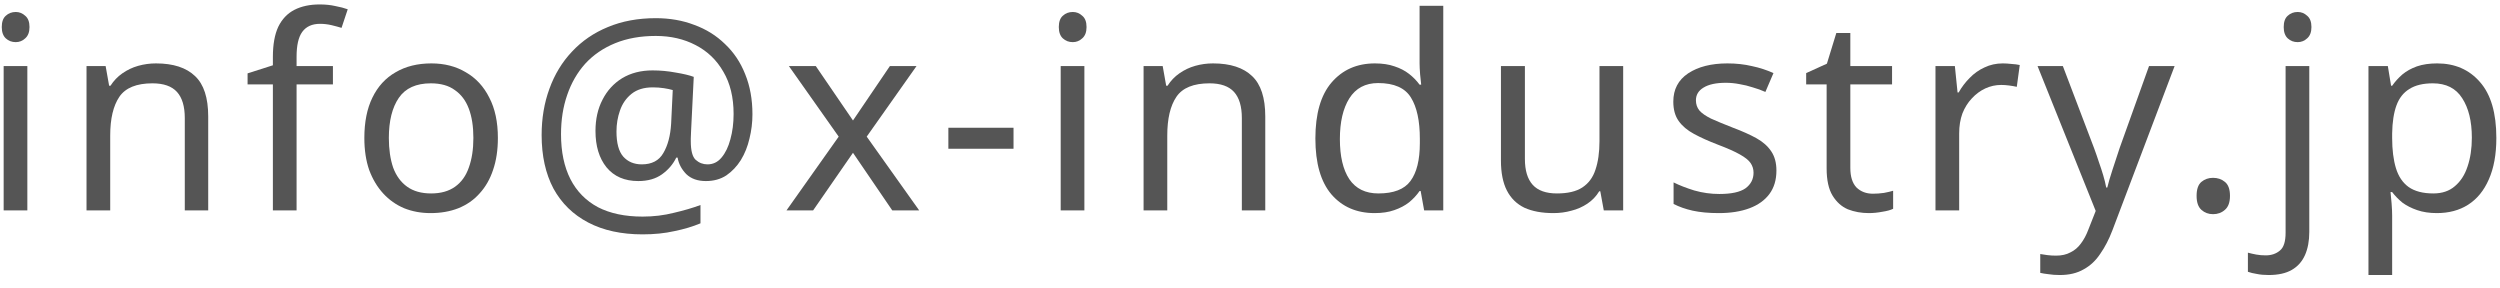
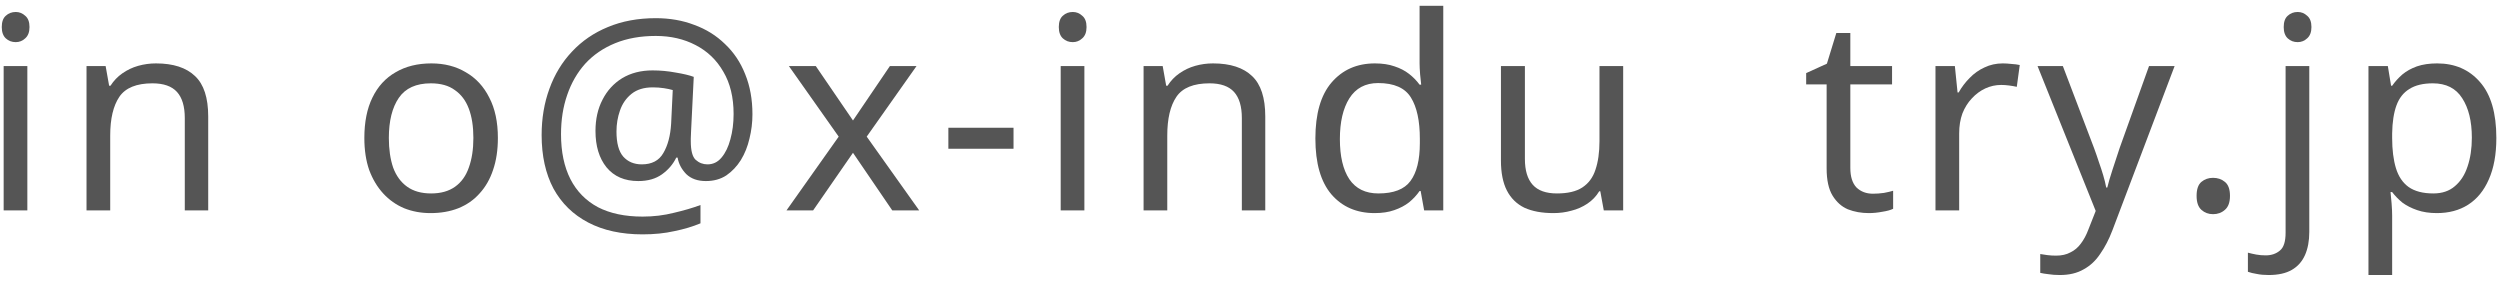
<svg xmlns="http://www.w3.org/2000/svg" width="130" height="15" viewBox="0 0 130 15" fill="none">
  <path d="M1.422 3.437V10.941H0.19V3.437H1.422ZM0.82 0.623C1.007 0.623 1.17 0.689 1.31 0.819C1.459 0.941 1.534 1.137 1.534 1.407C1.534 1.669 1.459 1.865 1.31 1.995C1.17 2.126 1.007 2.191 0.82 2.191C0.615 2.191 0.442 2.126 0.302 1.995C0.162 1.865 0.092 1.669 0.092 1.407C0.092 1.137 0.162 0.941 0.302 0.819C0.442 0.689 0.615 0.623 0.82 0.623Z" fill="#555555" />
  <path d="M8.111 3.297C9.007 3.297 9.684 3.517 10.141 3.955C10.599 4.385 10.827 5.085 10.827 6.055V10.941H9.609V6.139C9.609 5.533 9.474 5.08 9.203 4.781C8.933 4.483 8.508 4.333 7.929 4.333C7.099 4.333 6.525 4.567 6.207 5.033C5.89 5.5 5.731 6.172 5.731 7.049V10.941H4.499V3.437H5.493L5.675 4.459H5.745C5.913 4.198 6.119 3.983 6.361 3.815C6.613 3.638 6.889 3.507 7.187 3.423C7.486 3.339 7.794 3.297 8.111 3.297Z" fill="#555555" />
-   <path d="M17.312 4.389H15.422V10.941H14.19V4.389H12.874V3.815L14.19 3.395V2.961C14.19 2.317 14.283 1.795 14.47 1.393C14.666 0.992 14.946 0.698 15.31 0.511C15.674 0.325 16.112 0.231 16.626 0.231C16.924 0.231 17.195 0.259 17.438 0.315C17.69 0.362 17.904 0.418 18.082 0.483L17.76 1.449C17.61 1.403 17.438 1.356 17.242 1.309C17.046 1.263 16.845 1.239 16.64 1.239C16.229 1.239 15.921 1.379 15.716 1.659C15.52 1.93 15.422 2.359 15.422 2.947V3.437H17.312V4.389Z" fill="#555555" />
  <path d="M25.89 7.175C25.89 7.801 25.806 8.356 25.638 8.841C25.48 9.317 25.246 9.723 24.938 10.059C24.64 10.395 24.271 10.652 23.832 10.829C23.403 10.997 22.922 11.081 22.39 11.081C21.895 11.081 21.438 10.997 21.018 10.829C20.598 10.652 20.234 10.395 19.926 10.059C19.618 9.723 19.375 9.317 19.198 8.841C19.03 8.356 18.946 7.801 18.946 7.175C18.946 6.345 19.086 5.645 19.366 5.075C19.646 4.497 20.047 4.058 20.57 3.759C21.093 3.451 21.713 3.297 22.432 3.297C23.113 3.297 23.711 3.451 24.224 3.759C24.747 4.058 25.153 4.497 25.442 5.075C25.741 5.645 25.89 6.345 25.89 7.175ZM20.22 7.175C20.22 7.763 20.295 8.277 20.444 8.715C20.603 9.145 20.846 9.476 21.172 9.709C21.499 9.943 21.914 10.059 22.418 10.059C22.922 10.059 23.337 9.943 23.664 9.709C23.991 9.476 24.229 9.145 24.378 8.715C24.537 8.277 24.616 7.763 24.616 7.175C24.616 6.578 24.537 6.069 24.378 5.649C24.22 5.229 23.977 4.907 23.65 4.683C23.333 4.45 22.918 4.333 22.404 4.333C21.639 4.333 21.084 4.585 20.738 5.089C20.393 5.593 20.22 6.289 20.22 7.175Z" fill="#555555" />
  <path d="M39.127 5.943C39.127 6.373 39.075 6.793 38.973 7.203C38.879 7.614 38.73 7.987 38.525 8.323C38.319 8.65 38.067 8.916 37.769 9.121C37.47 9.317 37.115 9.415 36.705 9.415C36.275 9.415 35.935 9.294 35.683 9.051C35.44 8.799 35.291 8.515 35.235 8.197H35.165C34.997 8.543 34.749 8.832 34.423 9.065C34.096 9.299 33.685 9.415 33.191 9.415C32.481 9.415 31.931 9.177 31.539 8.701C31.156 8.225 30.965 7.595 30.965 6.811C30.965 6.195 31.086 5.654 31.329 5.187C31.571 4.711 31.912 4.338 32.351 4.067C32.799 3.797 33.326 3.661 33.933 3.661C34.343 3.661 34.745 3.699 35.137 3.773C35.538 3.839 35.851 3.913 36.075 3.997L35.935 6.839C35.925 7.007 35.921 7.129 35.921 7.203C35.921 7.269 35.921 7.315 35.921 7.343C35.921 7.829 36.005 8.151 36.173 8.309C36.35 8.468 36.555 8.547 36.789 8.547C37.078 8.547 37.321 8.431 37.517 8.197C37.722 7.955 37.876 7.637 37.979 7.245C38.091 6.844 38.147 6.405 38.147 5.929C38.147 5.061 37.969 4.329 37.615 3.731C37.269 3.125 36.789 2.663 36.173 2.345C35.566 2.028 34.875 1.869 34.101 1.869C33.307 1.869 32.603 1.995 31.987 2.247C31.371 2.499 30.853 2.854 30.433 3.311C30.022 3.769 29.709 4.31 29.495 4.935C29.28 5.551 29.173 6.233 29.173 6.979C29.173 7.894 29.336 8.673 29.663 9.317C29.989 9.952 30.465 10.437 31.091 10.773C31.725 11.1 32.5 11.263 33.415 11.263C33.984 11.263 34.525 11.198 35.039 11.067C35.561 10.946 36.023 10.811 36.425 10.661V11.613C36.023 11.781 35.571 11.917 35.067 12.019C34.572 12.131 34.021 12.187 33.415 12.187C32.313 12.187 31.371 11.982 30.587 11.571C29.803 11.161 29.201 10.573 28.781 9.807C28.37 9.033 28.165 8.104 28.165 7.021C28.165 6.153 28.3 5.351 28.571 4.613C28.841 3.867 29.233 3.223 29.747 2.681C30.26 2.131 30.881 1.706 31.609 1.407C32.346 1.099 33.177 0.945 34.101 0.945C34.829 0.945 35.496 1.062 36.103 1.295C36.719 1.519 37.251 1.851 37.699 2.289C38.156 2.719 38.506 3.241 38.749 3.857C39.001 4.473 39.127 5.169 39.127 5.943ZM32.057 6.839C32.057 7.437 32.173 7.871 32.407 8.141C32.649 8.412 32.971 8.547 33.373 8.547C33.895 8.547 34.269 8.351 34.493 7.959C34.726 7.567 34.861 7.059 34.899 6.433L34.983 4.683C34.861 4.646 34.707 4.613 34.521 4.585C34.334 4.557 34.143 4.543 33.947 4.543C33.489 4.543 33.121 4.655 32.841 4.879C32.561 5.103 32.36 5.393 32.239 5.747C32.117 6.093 32.057 6.457 32.057 6.839Z" fill="#555555" />
  <path d="M43.612 7.105L41.023 3.437H42.422L44.355 6.265L46.273 3.437H47.658L45.069 7.105L47.798 10.941H46.398L44.355 7.945L42.282 10.941H40.897L43.612 7.105Z" fill="#555555" />
  <path d="M49.315 7.735V6.643H52.703V7.735H49.315Z" fill="#555555" />
  <path d="M56.388 3.437V10.941H55.156V3.437H56.388ZM55.786 0.623C55.973 0.623 56.136 0.689 56.276 0.819C56.426 0.941 56.5 1.137 56.5 1.407C56.5 1.669 56.426 1.865 56.276 1.995C56.136 2.126 55.973 2.191 55.786 2.191C55.581 2.191 55.408 2.126 55.268 1.995C55.128 1.865 55.058 1.669 55.058 1.407C55.058 1.137 55.128 0.941 55.268 0.819C55.408 0.689 55.581 0.623 55.786 0.623Z" fill="#555555" />
  <path d="M63.078 3.297C63.974 3.297 64.65 3.517 65.108 3.955C65.565 4.385 65.794 5.085 65.794 6.055V10.941H64.576V6.139C64.576 5.533 64.44 5.08 64.17 4.781C63.899 4.483 63.474 4.333 62.896 4.333C62.065 4.333 61.491 4.567 61.174 5.033C60.856 5.5 60.698 6.172 60.698 7.049V10.941H59.466V3.437H60.46L60.642 4.459H60.712C60.88 4.198 61.085 3.983 61.328 3.815C61.58 3.638 61.855 3.507 62.154 3.423C62.452 3.339 62.76 3.297 63.078 3.297Z" fill="#555555" />
  <path d="M71.48 11.081C70.547 11.081 69.8 10.759 69.24 10.115C68.68 9.462 68.4 8.491 68.4 7.203C68.4 5.915 68.68 4.945 69.24 4.291C69.809 3.629 70.561 3.297 71.494 3.297C71.886 3.297 72.227 3.349 72.516 3.451C72.805 3.545 73.057 3.675 73.272 3.843C73.487 4.011 73.669 4.198 73.818 4.403H73.902C73.893 4.282 73.874 4.105 73.846 3.871C73.827 3.629 73.818 3.437 73.818 3.297V0.301H75.05V10.941H74.056L73.874 9.933H73.818C73.669 10.148 73.487 10.344 73.272 10.521C73.057 10.689 72.801 10.825 72.502 10.927C72.213 11.03 71.872 11.081 71.48 11.081ZM71.676 10.059C72.469 10.059 73.025 9.845 73.342 9.415C73.669 8.977 73.832 8.319 73.832 7.441V7.217C73.832 6.284 73.678 5.57 73.37 5.075C73.062 4.571 72.493 4.319 71.662 4.319C70.999 4.319 70.5 4.585 70.164 5.117C69.837 5.64 69.674 6.345 69.674 7.231C69.674 8.127 69.837 8.823 70.164 9.317C70.5 9.812 71.004 10.059 71.676 10.059Z" fill="#555555" />
  <path d="M84.405 3.437V10.941H83.397L83.215 9.947H83.159C83.001 10.209 82.795 10.423 82.543 10.591C82.291 10.759 82.016 10.881 81.717 10.955C81.419 11.039 81.106 11.081 80.779 11.081C80.182 11.081 79.678 10.988 79.267 10.801C78.866 10.605 78.563 10.307 78.357 9.905C78.152 9.504 78.049 8.986 78.049 8.351V3.437H79.295V8.267C79.295 8.865 79.431 9.313 79.701 9.611C79.972 9.91 80.392 10.059 80.961 10.059C81.521 10.059 81.96 9.957 82.277 9.751C82.604 9.537 82.833 9.229 82.963 8.827C83.103 8.417 83.173 7.922 83.173 7.343V3.437H84.405Z" fill="#555555" />
-   <path d="M92.374 8.869C92.374 9.355 92.252 9.761 92.01 10.087C91.767 10.414 91.422 10.661 90.974 10.829C90.526 10.997 89.994 11.081 89.378 11.081C88.855 11.081 88.402 11.039 88.02 10.955C87.646 10.871 87.315 10.755 87.026 10.605V9.485C87.324 9.635 87.684 9.775 88.104 9.905C88.533 10.027 88.967 10.087 89.406 10.087C90.031 10.087 90.484 9.989 90.764 9.793C91.044 9.588 91.184 9.317 91.184 8.981C91.184 8.795 91.132 8.627 91.03 8.477C90.927 8.328 90.74 8.179 90.47 8.029C90.208 7.88 89.83 7.712 89.336 7.525C88.85 7.339 88.435 7.152 88.09 6.965C87.744 6.779 87.478 6.555 87.292 6.293C87.105 6.032 87.012 5.696 87.012 5.285C87.012 4.651 87.268 4.161 87.782 3.815C88.304 3.47 88.986 3.297 89.826 3.297C90.283 3.297 90.708 3.344 91.1 3.437C91.501 3.521 91.874 3.643 92.22 3.801L91.8 4.781C91.594 4.688 91.375 4.609 91.142 4.543C90.918 4.469 90.689 4.413 90.456 4.375C90.222 4.329 89.984 4.305 89.742 4.305C89.238 4.305 88.85 4.389 88.58 4.557C88.318 4.716 88.188 4.935 88.188 5.215C88.188 5.421 88.248 5.598 88.37 5.747C88.491 5.887 88.692 6.027 88.972 6.167C89.261 6.298 89.644 6.457 90.12 6.643C90.596 6.821 91.002 7.003 91.338 7.189C91.674 7.376 91.93 7.605 92.108 7.875C92.285 8.137 92.374 8.468 92.374 8.869Z" fill="#555555" />
  <path d="M97.393 10.073C97.579 10.073 97.771 10.059 97.967 10.031C98.163 9.994 98.322 9.957 98.443 9.919V10.857C98.312 10.923 98.126 10.974 97.883 11.011C97.64 11.058 97.407 11.081 97.183 11.081C96.791 11.081 96.427 11.016 96.091 10.885C95.764 10.745 95.498 10.507 95.293 10.171C95.088 9.835 94.985 9.364 94.985 8.757V4.389H93.921V3.801L94.999 3.311L95.489 1.715H96.217V3.437H98.387V4.389H96.217V8.729C96.217 9.187 96.324 9.527 96.539 9.751C96.763 9.966 97.047 10.073 97.393 10.073Z" fill="#555555" />
  <path d="M104.145 3.297C104.285 3.297 104.435 3.307 104.593 3.325C104.761 3.335 104.906 3.353 105.027 3.381L104.873 4.515C104.752 4.487 104.617 4.464 104.467 4.445C104.327 4.427 104.192 4.417 104.061 4.417C103.772 4.417 103.497 4.478 103.235 4.599C102.974 4.721 102.741 4.893 102.535 5.117C102.33 5.332 102.167 5.593 102.045 5.901C101.933 6.209 101.877 6.555 101.877 6.937V10.941H100.645V3.437H101.653L101.793 4.809H101.849C102.008 4.529 102.199 4.277 102.423 4.053C102.647 3.82 102.904 3.638 103.193 3.507C103.483 3.367 103.8 3.297 104.145 3.297Z" fill="#555555" />
  <path d="M105.953 3.437H107.269L108.893 7.707C108.986 7.959 109.07 8.202 109.145 8.435C109.229 8.669 109.303 8.897 109.369 9.121C109.434 9.336 109.485 9.546 109.523 9.751H109.579C109.635 9.518 109.723 9.215 109.845 8.841C109.966 8.459 110.092 8.076 110.223 7.693L111.749 3.437H113.079L109.845 11.977C109.667 12.444 109.457 12.85 109.215 13.195C108.981 13.55 108.692 13.821 108.347 14.007C108.011 14.203 107.6 14.301 107.115 14.301C106.891 14.301 106.695 14.287 106.527 14.259C106.359 14.241 106.214 14.217 106.093 14.189V13.209C106.195 13.228 106.317 13.247 106.457 13.265C106.606 13.284 106.76 13.293 106.919 13.293C107.208 13.293 107.455 13.237 107.661 13.125C107.875 13.023 108.057 12.869 108.207 12.663C108.356 12.467 108.482 12.234 108.585 11.963L108.977 10.969L105.953 3.437Z" fill="#555555" />
  <path d="M114.223 10.185C114.223 9.84 114.307 9.597 114.475 9.457C114.643 9.317 114.843 9.247 115.077 9.247C115.319 9.247 115.525 9.317 115.693 9.457C115.87 9.597 115.959 9.84 115.959 10.185C115.959 10.521 115.87 10.764 115.693 10.913C115.525 11.063 115.319 11.137 115.077 11.137C114.843 11.137 114.643 11.063 114.475 10.913C114.307 10.764 114.223 10.521 114.223 10.185Z" fill="#555555" />
  <path d="M117.969 14.301C117.736 14.301 117.53 14.283 117.353 14.245C117.176 14.217 117.022 14.18 116.891 14.133V13.139C117.031 13.177 117.176 13.209 117.325 13.237C117.474 13.265 117.638 13.279 117.815 13.279C118.114 13.279 118.361 13.195 118.557 13.027C118.753 12.869 118.851 12.561 118.851 12.103V3.437H120.083V12.061C120.083 12.528 120.008 12.929 119.859 13.265C119.71 13.601 119.481 13.858 119.173 14.035C118.865 14.213 118.464 14.301 117.969 14.301ZM118.753 1.407C118.753 1.137 118.823 0.941 118.963 0.819C119.103 0.689 119.276 0.623 119.481 0.623C119.668 0.623 119.831 0.689 119.971 0.819C120.12 0.941 120.195 1.137 120.195 1.407C120.195 1.669 120.12 1.865 119.971 1.995C119.831 2.126 119.668 2.191 119.481 2.191C119.276 2.191 119.103 2.126 118.963 1.995C118.823 1.865 118.753 1.669 118.753 1.407Z" fill="#555555" />
  <path d="M126.73 3.297C127.654 3.297 128.396 3.619 128.956 4.263C129.526 4.907 129.81 5.878 129.81 7.175C129.81 8.025 129.68 8.743 129.418 9.331C129.166 9.91 128.807 10.349 128.34 10.647C127.883 10.937 127.342 11.081 126.716 11.081C126.334 11.081 125.993 11.03 125.694 10.927C125.396 10.825 125.139 10.694 124.924 10.535C124.719 10.367 124.542 10.185 124.392 9.989H124.308C124.327 10.148 124.346 10.349 124.364 10.591C124.383 10.834 124.392 11.044 124.392 11.221V14.301H123.16V3.437H124.168L124.336 4.459H124.392C124.542 4.245 124.719 4.049 124.924 3.871C125.139 3.694 125.391 3.554 125.68 3.451C125.979 3.349 126.329 3.297 126.73 3.297ZM126.506 4.333C126.002 4.333 125.596 4.431 125.288 4.627C124.98 4.814 124.756 5.099 124.616 5.481C124.476 5.864 124.402 6.349 124.392 6.937V7.175C124.392 7.791 124.458 8.314 124.588 8.743C124.719 9.173 124.938 9.499 125.246 9.723C125.564 9.947 125.993 10.059 126.534 10.059C126.992 10.059 127.365 9.933 127.654 9.681C127.953 9.429 128.172 9.089 128.312 8.659C128.462 8.221 128.536 7.721 128.536 7.161C128.536 6.303 128.368 5.617 128.032 5.103C127.706 4.59 127.197 4.333 126.506 4.333Z" fill="#555555" />
</svg>